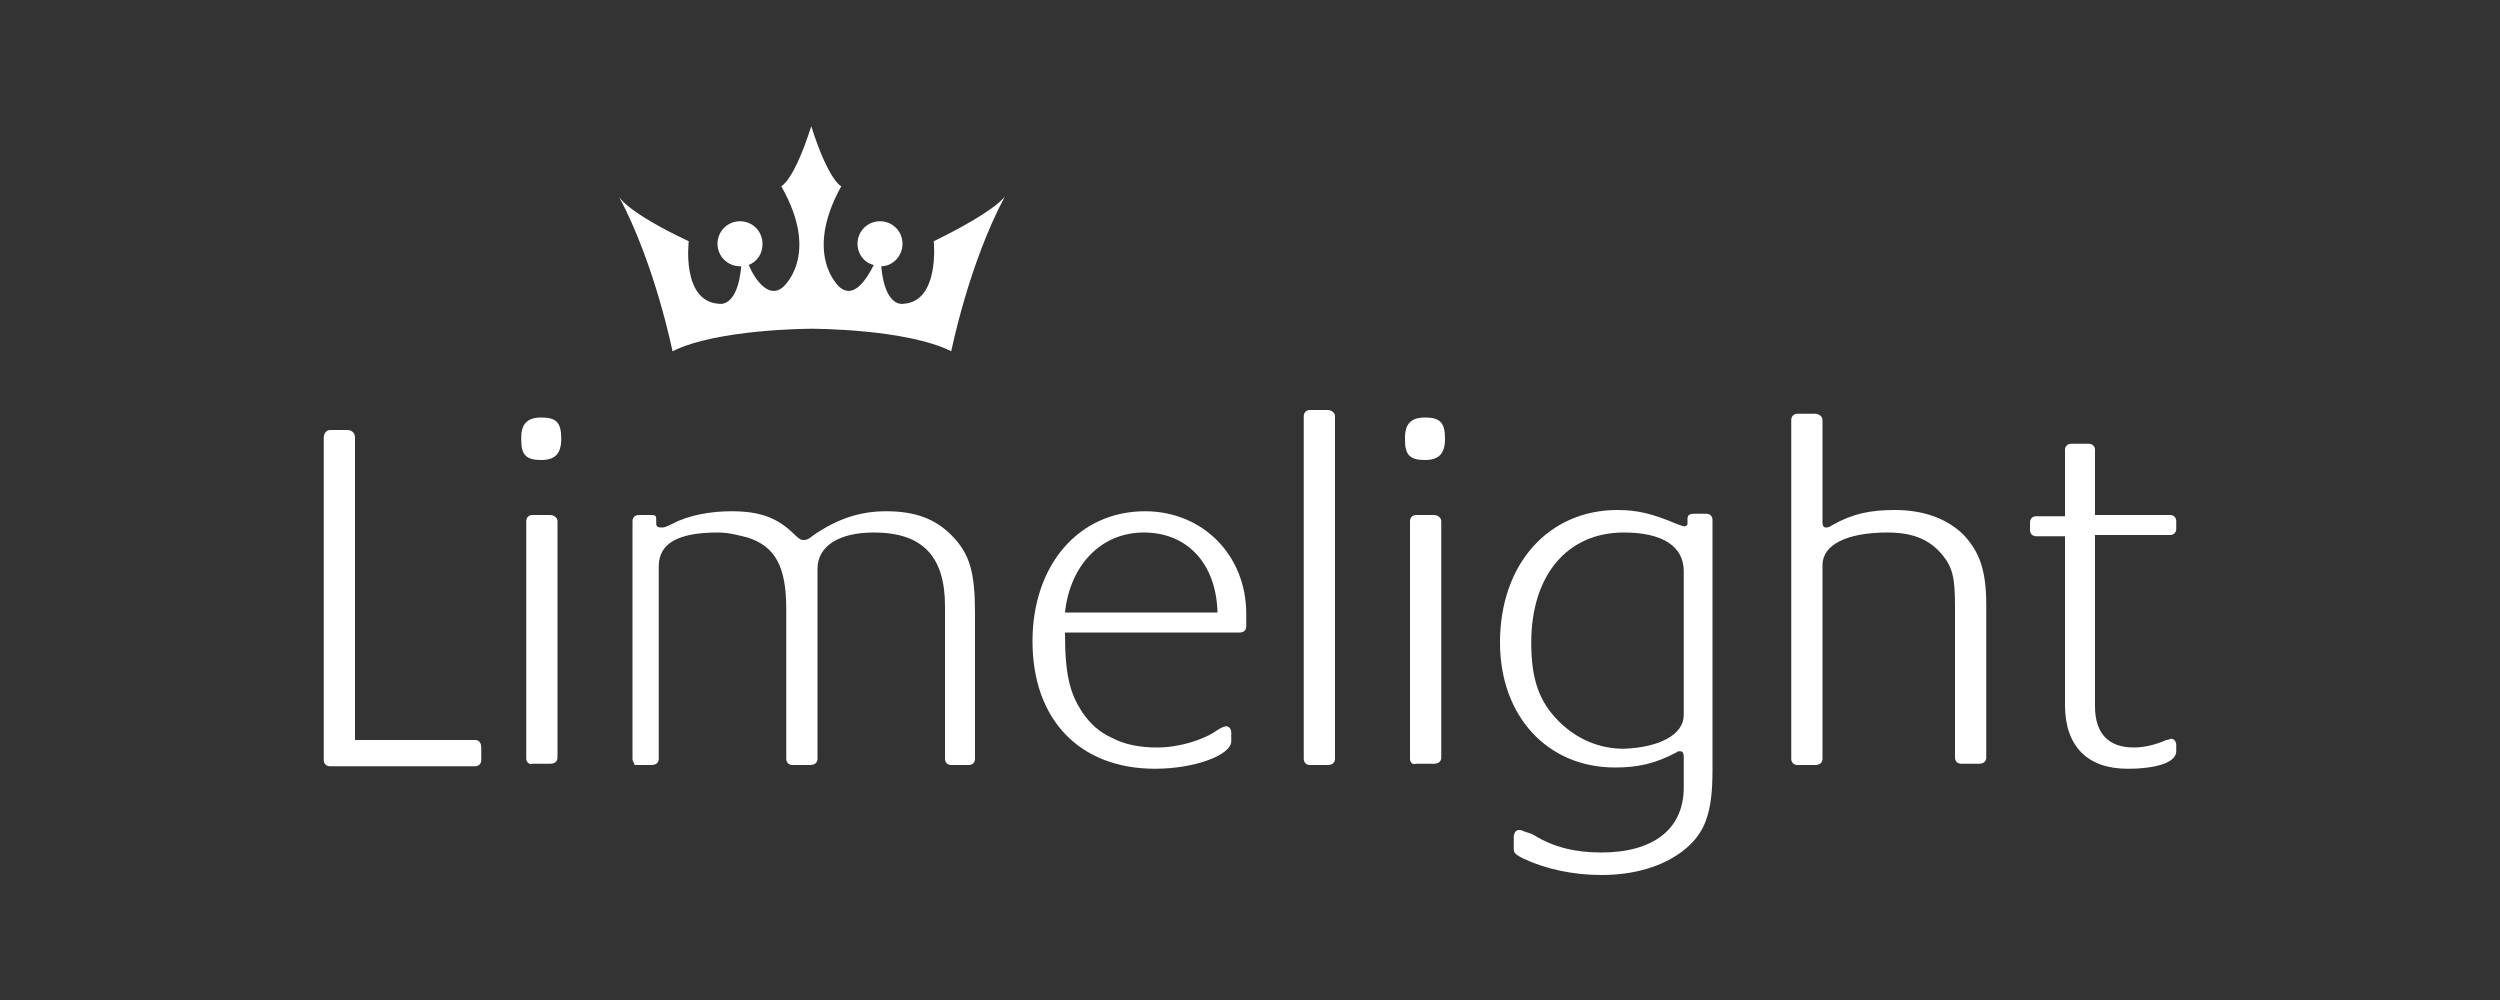
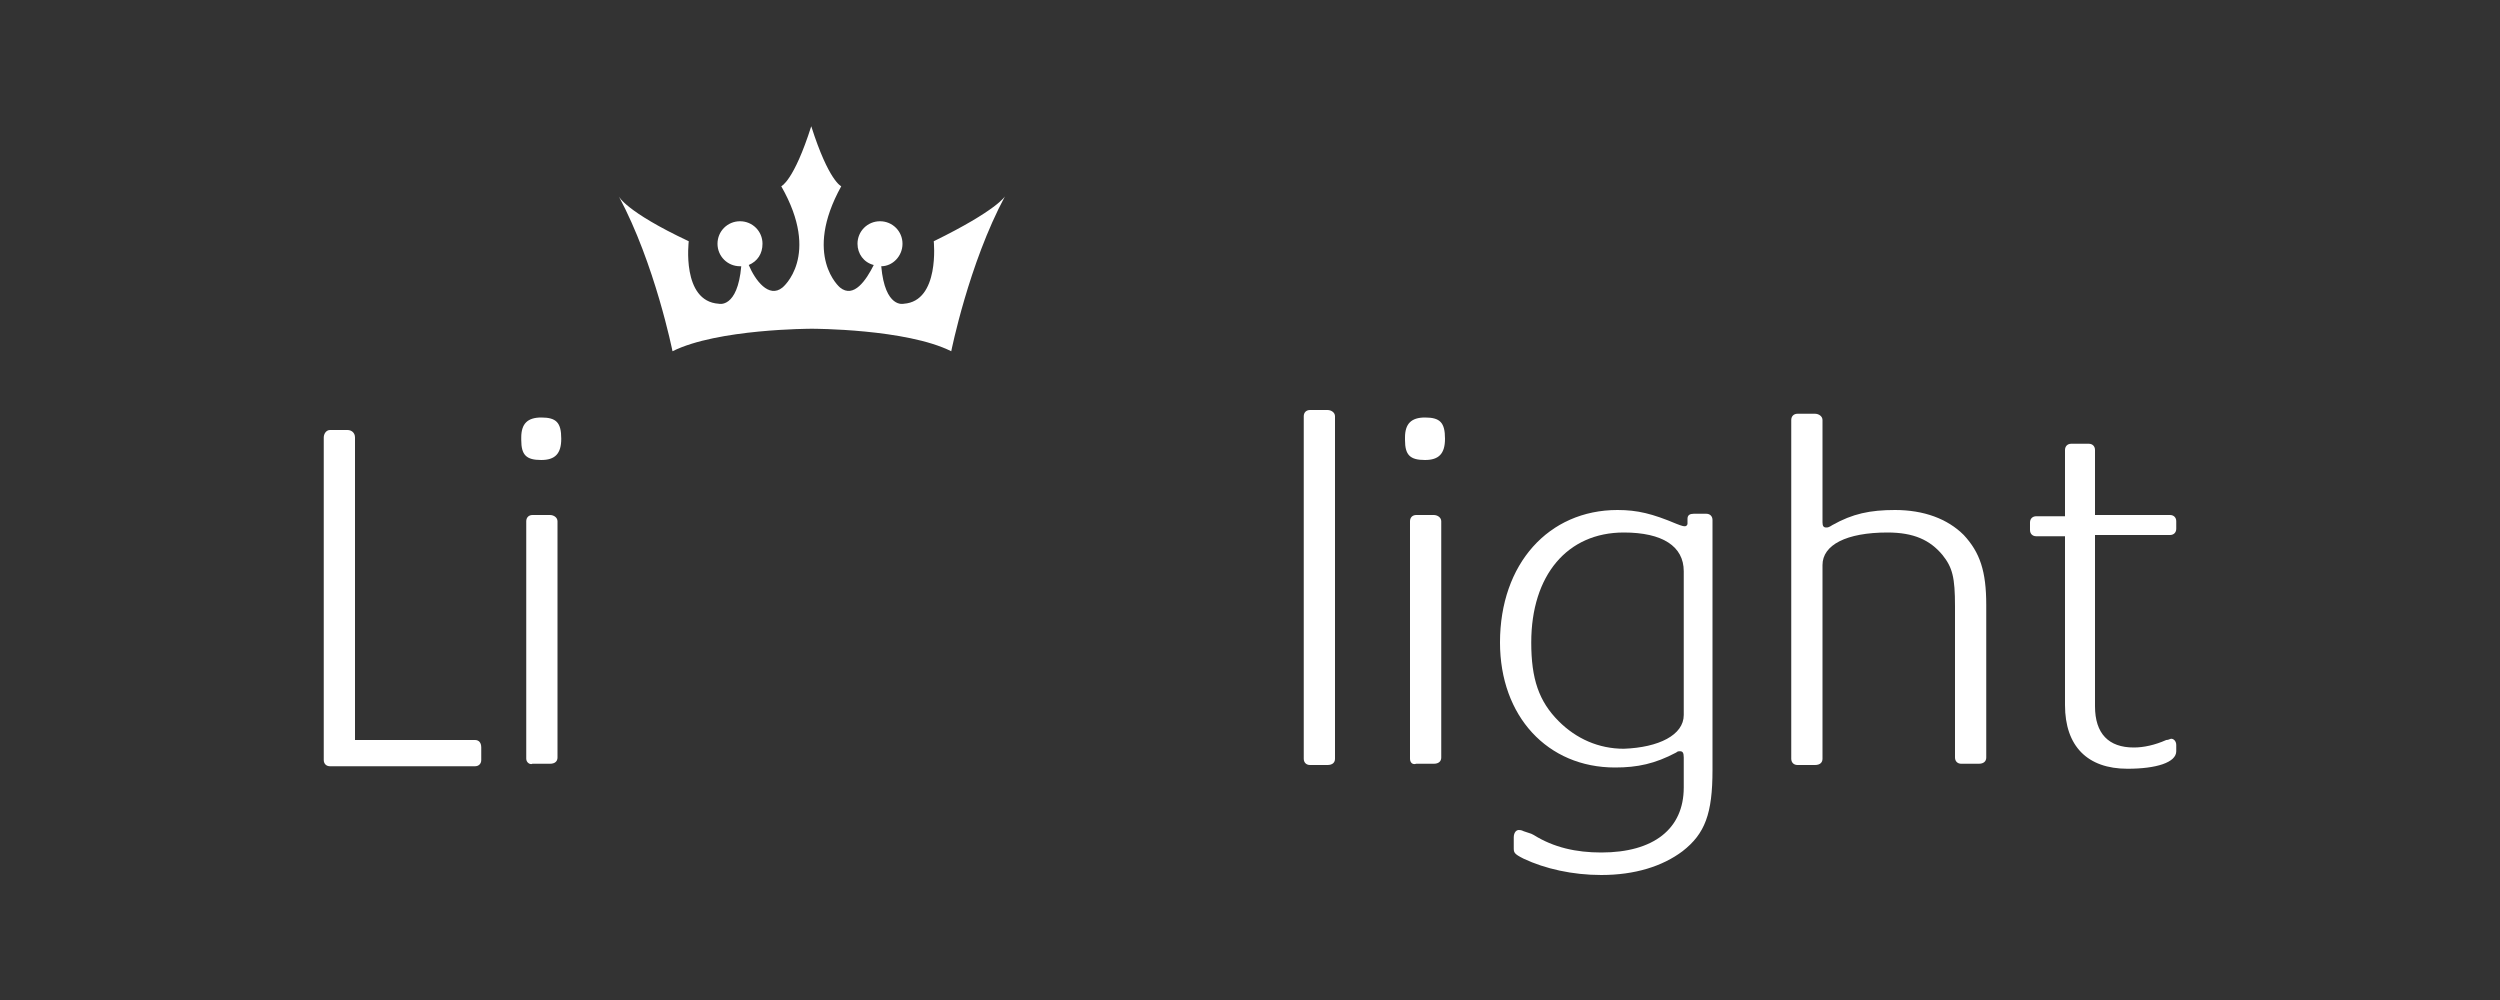
<svg xmlns="http://www.w3.org/2000/svg" version="1.1" id="Layer_1" x="0px" y="0px" viewBox="0 0 200 80" enable-background="new 0 0 200 80" xml:space="preserve">
  <rect x="0" y="0" width="200" height="80" fill="#333333" stroke="none" />
  <g>
    <path fill="#FFFFFF" d="M74.7,19.3c0,0,0.5,4.8-2.4,5c0,0-1.5,0.4-1.8-3c0.9,0,1.7-0.8,1.7-1.8c0-1-0.8-1.8-1.8-1.8   c-1,0-1.8,0.8-1.8,1.8c0,0.8,0.5,1.5,1.3,1.7c-0.6,1.2-1.6,2.7-2.7,1.8c0,0-3-2.5,0.1-8.1c0,0-1-0.4-2.4-4.8v0c0,0,0,0,0,0s0,0,0,0   v0c-1.4,4.4-2.4,4.8-2.4,4.8c3.2,5.6,0.1,8.1,0.1,8.1c-1.1,0.9-2.2-0.6-2.7-1.8c0.7-0.3,1.1-0.9,1.1-1.7c0-1-0.8-1.8-1.8-1.8   c-1,0-1.8,0.8-1.8,1.8c0,1,0.8,1.8,1.8,1.8c0,0,0,0,0.1,0c-0.3,3.4-1.8,3-1.8,3c-3-0.2-2.4-5-2.4-5c-5.1-2.4-5.6-3.6-5.6-3.6   c2.9,5.4,4.3,12.4,4.3,12.4c3.6-1.8,11.1-1.8,11.1-1.8h0.1c0,0,7.5,0,11.1,1.8c0,0,1.4-7,4.3-12.4C80.4,15.7,79.8,16.8,74.7,19.3z" />
    <g>
      <path fill="#FFFFFF" d="M28.3,59.2H38c0.3,0,0.5,0.2,0.5,0.6v1c0,0.3-0.2,0.5-0.5,0.5H26.4c-0.3,0-0.5-0.2-0.5-0.5V35    c0-0.3,0.2-0.6,0.5-0.6h1.4c0.3,0,0.6,0.2,0.6,0.6V59.2z" />
      <path fill="#FFFFFF" d="M41.7,35c0-1.1,0.5-1.6,1.6-1.6c1.2,0,1.6,0.4,1.6,1.7c0,1.2-0.5,1.7-1.6,1.7c-1.2,0-1.6-0.4-1.6-1.6    C41.7,35.1,41.7,35,41.7,35z M42.1,60.7V41.7c0-0.3,0.2-0.5,0.5-0.5H44c0.3,0,0.6,0.2,0.6,0.5v18.9c0,0.3-0.2,0.5-0.6,0.5h-1.4    C42.4,61.2,42.1,61,42.1,60.7z" />
-       <path fill="#FFFFFF" d="M50.6,60.7V41.7c0-0.3,0.2-0.5,0.5-0.5h1c0.4,0,0.4,0.1,0.4,0.5v0.2c0,0.2,0.1,0.3,0.4,0.3    c0.2,0,0.3,0,0.9-0.3c1.3-0.7,3.1-1,4.7-1c2.3,0,3.7,0.5,5.1,1.9c0.3,0.3,0.5,0.4,0.6,0.4c0.3,0,0.4,0,0.9-0.4    c1.9-1.3,3.7-1.9,5.8-1.9c2.3,0,3.9,0.6,5.2,1.9c1.5,1.5,1.9,3,1.9,6.3v11.6c0,0.3-0.2,0.5-0.5,0.5h-1.4c-0.3,0-0.5-0.2-0.5-0.5    V48.5c0-4-1.8-5.9-5.7-5.9c-2.8,0-4.5,1.1-4.5,2.9v15.2c0,0.3-0.2,0.5-0.6,0.5h-1.4c-0.3,0-0.5-0.2-0.5-0.5v-12    c0-3.4-0.9-5-3.1-5.7c-0.8-0.2-1.5-0.4-2.4-0.4c-3.2,0-4.7,0.9-4.7,2.7v15.4c0,0.3-0.2,0.5-0.6,0.5h-1.4    C50.9,61.2,50.6,61,50.6,60.7z" />
-       <path fill="#FFFFFF" d="M85.2,50.7c0,3.3,0.4,4.8,1.4,6.3c0.6,0.9,1.4,1.6,2.3,2c1.1,0.6,2.4,0.8,3.7,0.8c1.7,0,3.7-0.6,4.8-1.4    c0.3-0.2,0.6-0.3,0.7-0.3c0.2,0,0.4,0.2,0.4,0.5v0.7c0,1.1-2.9,2.2-6.1,2.2c-6,0-9.8-3.9-9.8-10.2c0-6.1,3.7-10.4,9-10.4    c4.6,0,8.1,3.5,8.1,8.2v1c0,0.3-0.2,0.5-0.5,0.5H85.2z M85.2,49h12.2c-0.1-3.9-2.4-6.4-5.9-6.4C88.1,42.6,85.6,45.2,85.2,49z" />
      <path fill="#FFFFFF" d="M104.3,60.7V33.3c0-0.3,0.2-0.5,0.5-0.5h1.4c0.3,0,0.6,0.2,0.6,0.5v27.4c0,0.3-0.2,0.5-0.6,0.5h-1.4    C104.5,61.2,104.3,61,104.3,60.7z" />
      <path fill="#FFFFFF" d="M112.4,35c0-1.1,0.5-1.6,1.6-1.6c1.2,0,1.6,0.4,1.6,1.7c0,1.2-0.5,1.7-1.6,1.7c-1.2,0-1.6-0.4-1.6-1.6    C112.4,35.1,112.4,35,112.4,35z M112.8,60.7V41.7c0-0.3,0.2-0.5,0.5-0.5h1.4c0.3,0,0.6,0.2,0.6,0.5v18.9c0,0.3-0.2,0.5-0.6,0.5    h-1.4C113,61.2,112.8,61,112.8,60.7z" />
      <path fill="#FFFFFF" d="M122.5,66.7l0.2,0.1c1.6,1,3.4,1.4,5.4,1.4c4.2,0,6.6-1.9,6.6-5.2v-2.4c0-0.4-0.1-0.5-0.3-0.5    c-0.1,0-0.2,0-0.3,0.1c-1.7,0.9-3.1,1.2-4.9,1.2c-5.4,0-9.2-4.1-9.2-10c0-6.3,3.9-10.6,9.4-10.6c1.6,0,2.8,0.3,4.7,1.1    c0.5,0.2,0.6,0.2,0.7,0.2c0.1,0,0.2-0.1,0.2-0.2v-0.4c0-0.3,0.2-0.4,0.5-0.4h1c0.3,0,0.5,0.2,0.5,0.5v20c0,3.5-0.6,5.1-2.4,6.5    c-1.6,1.2-3.8,1.9-6.5,1.9c-2.3,0-4.5-0.5-6.2-1.3c-0.8-0.4-0.8-0.5-0.8-0.9V67c0-0.4,0.2-0.6,0.4-0.6c0.1,0,0.2,0,0.4,0.1    L122.5,66.7z M134.7,57.2V45.7c0-2-1.7-3.1-4.8-3.1c-4.5,0-7.4,3.4-7.4,8.8c0,2.9,0.6,4.7,2.2,6.3c1.4,1.4,3.2,2.2,5.2,2.2    C132.7,59.8,134.7,58.8,134.7,57.2z" />
      <path fill="#FFFFFF" d="M143.3,60.7V33.6c0-0.3,0.2-0.5,0.5-0.5h1.4c0.3,0,0.6,0.2,0.6,0.5v8.2c0,0.3,0.1,0.4,0.3,0.4    c0.1,0,0.2,0,0.5-0.2c1.6-0.9,3-1.2,5-1.2c2.3,0,4.2,0.7,5.5,2c1.3,1.4,1.8,2.9,1.8,5.6v12.2c0,0.3-0.2,0.5-0.6,0.5h-1.4    c-0.3,0-0.5-0.2-0.5-0.5V48.5c0-2.3-0.2-3.1-1-4.1c-1-1.2-2.3-1.8-4.4-1.8c-3.3,0-5.2,1-5.2,2.6v15.5c0,0.3-0.2,0.5-0.6,0.5h-1.4    C143.5,61.2,143.3,61,143.3,60.7z" />
      <path fill="#FFFFFF" d="M167.6,42.9v13.6c0,2.2,1.1,3.3,3.1,3.3c0.8,0,1.7-0.2,2.6-0.6c0.2,0,0.3-0.1,0.4-0.1    c0.2,0,0.4,0.2,0.4,0.5v0.5c0,0.9-1.6,1.4-3.9,1.4c-3.2,0-5-1.8-5-5.1V42.9h-2.3c-0.3,0-0.5-0.2-0.5-0.5v-0.6    c0-0.3,0.2-0.5,0.5-0.5h2.3V36c0-0.3,0.2-0.5,0.5-0.5h1.4c0.3,0,0.5,0.2,0.5,0.5v5.2h6c0.3,0,0.5,0.2,0.5,0.5v0.6    c0,0.3-0.2,0.5-0.5,0.5H167.6z" />
    </g>
  </g>
  <g>
</g>
  <g>
</g>
  <g>
</g>
  <g>
</g>
  <g>
</g>
  <g>
</g>
</svg>